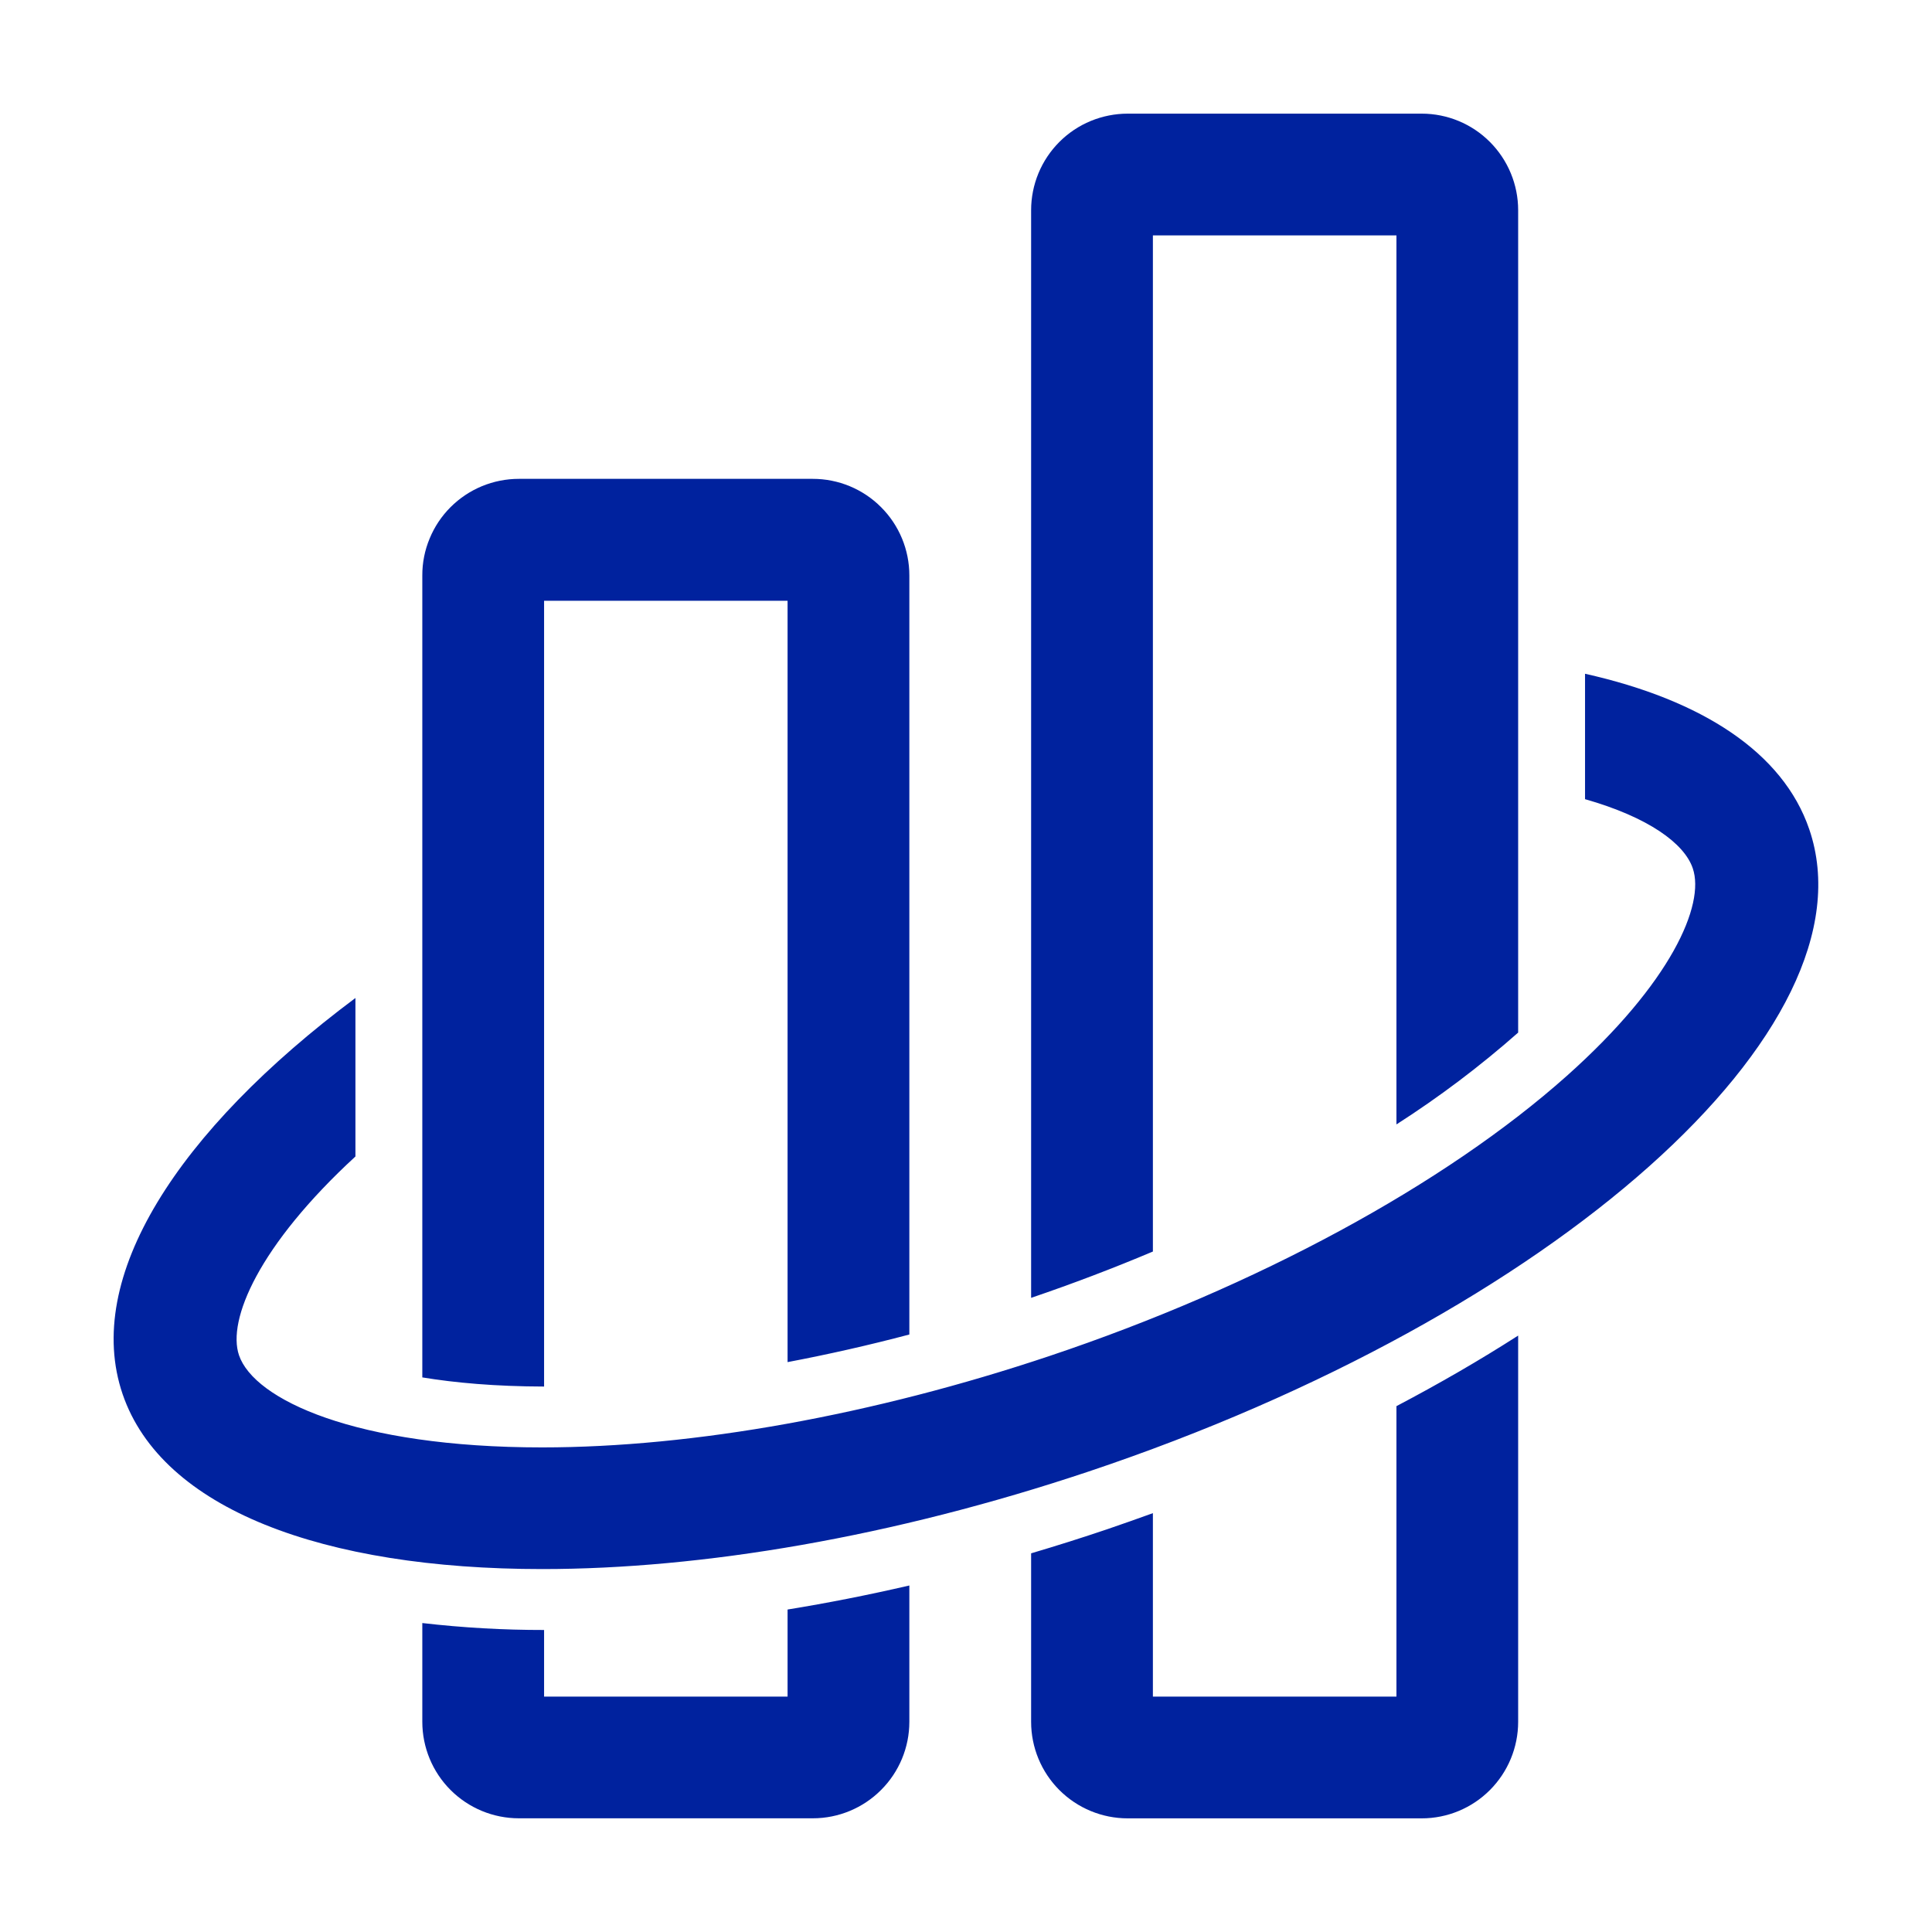
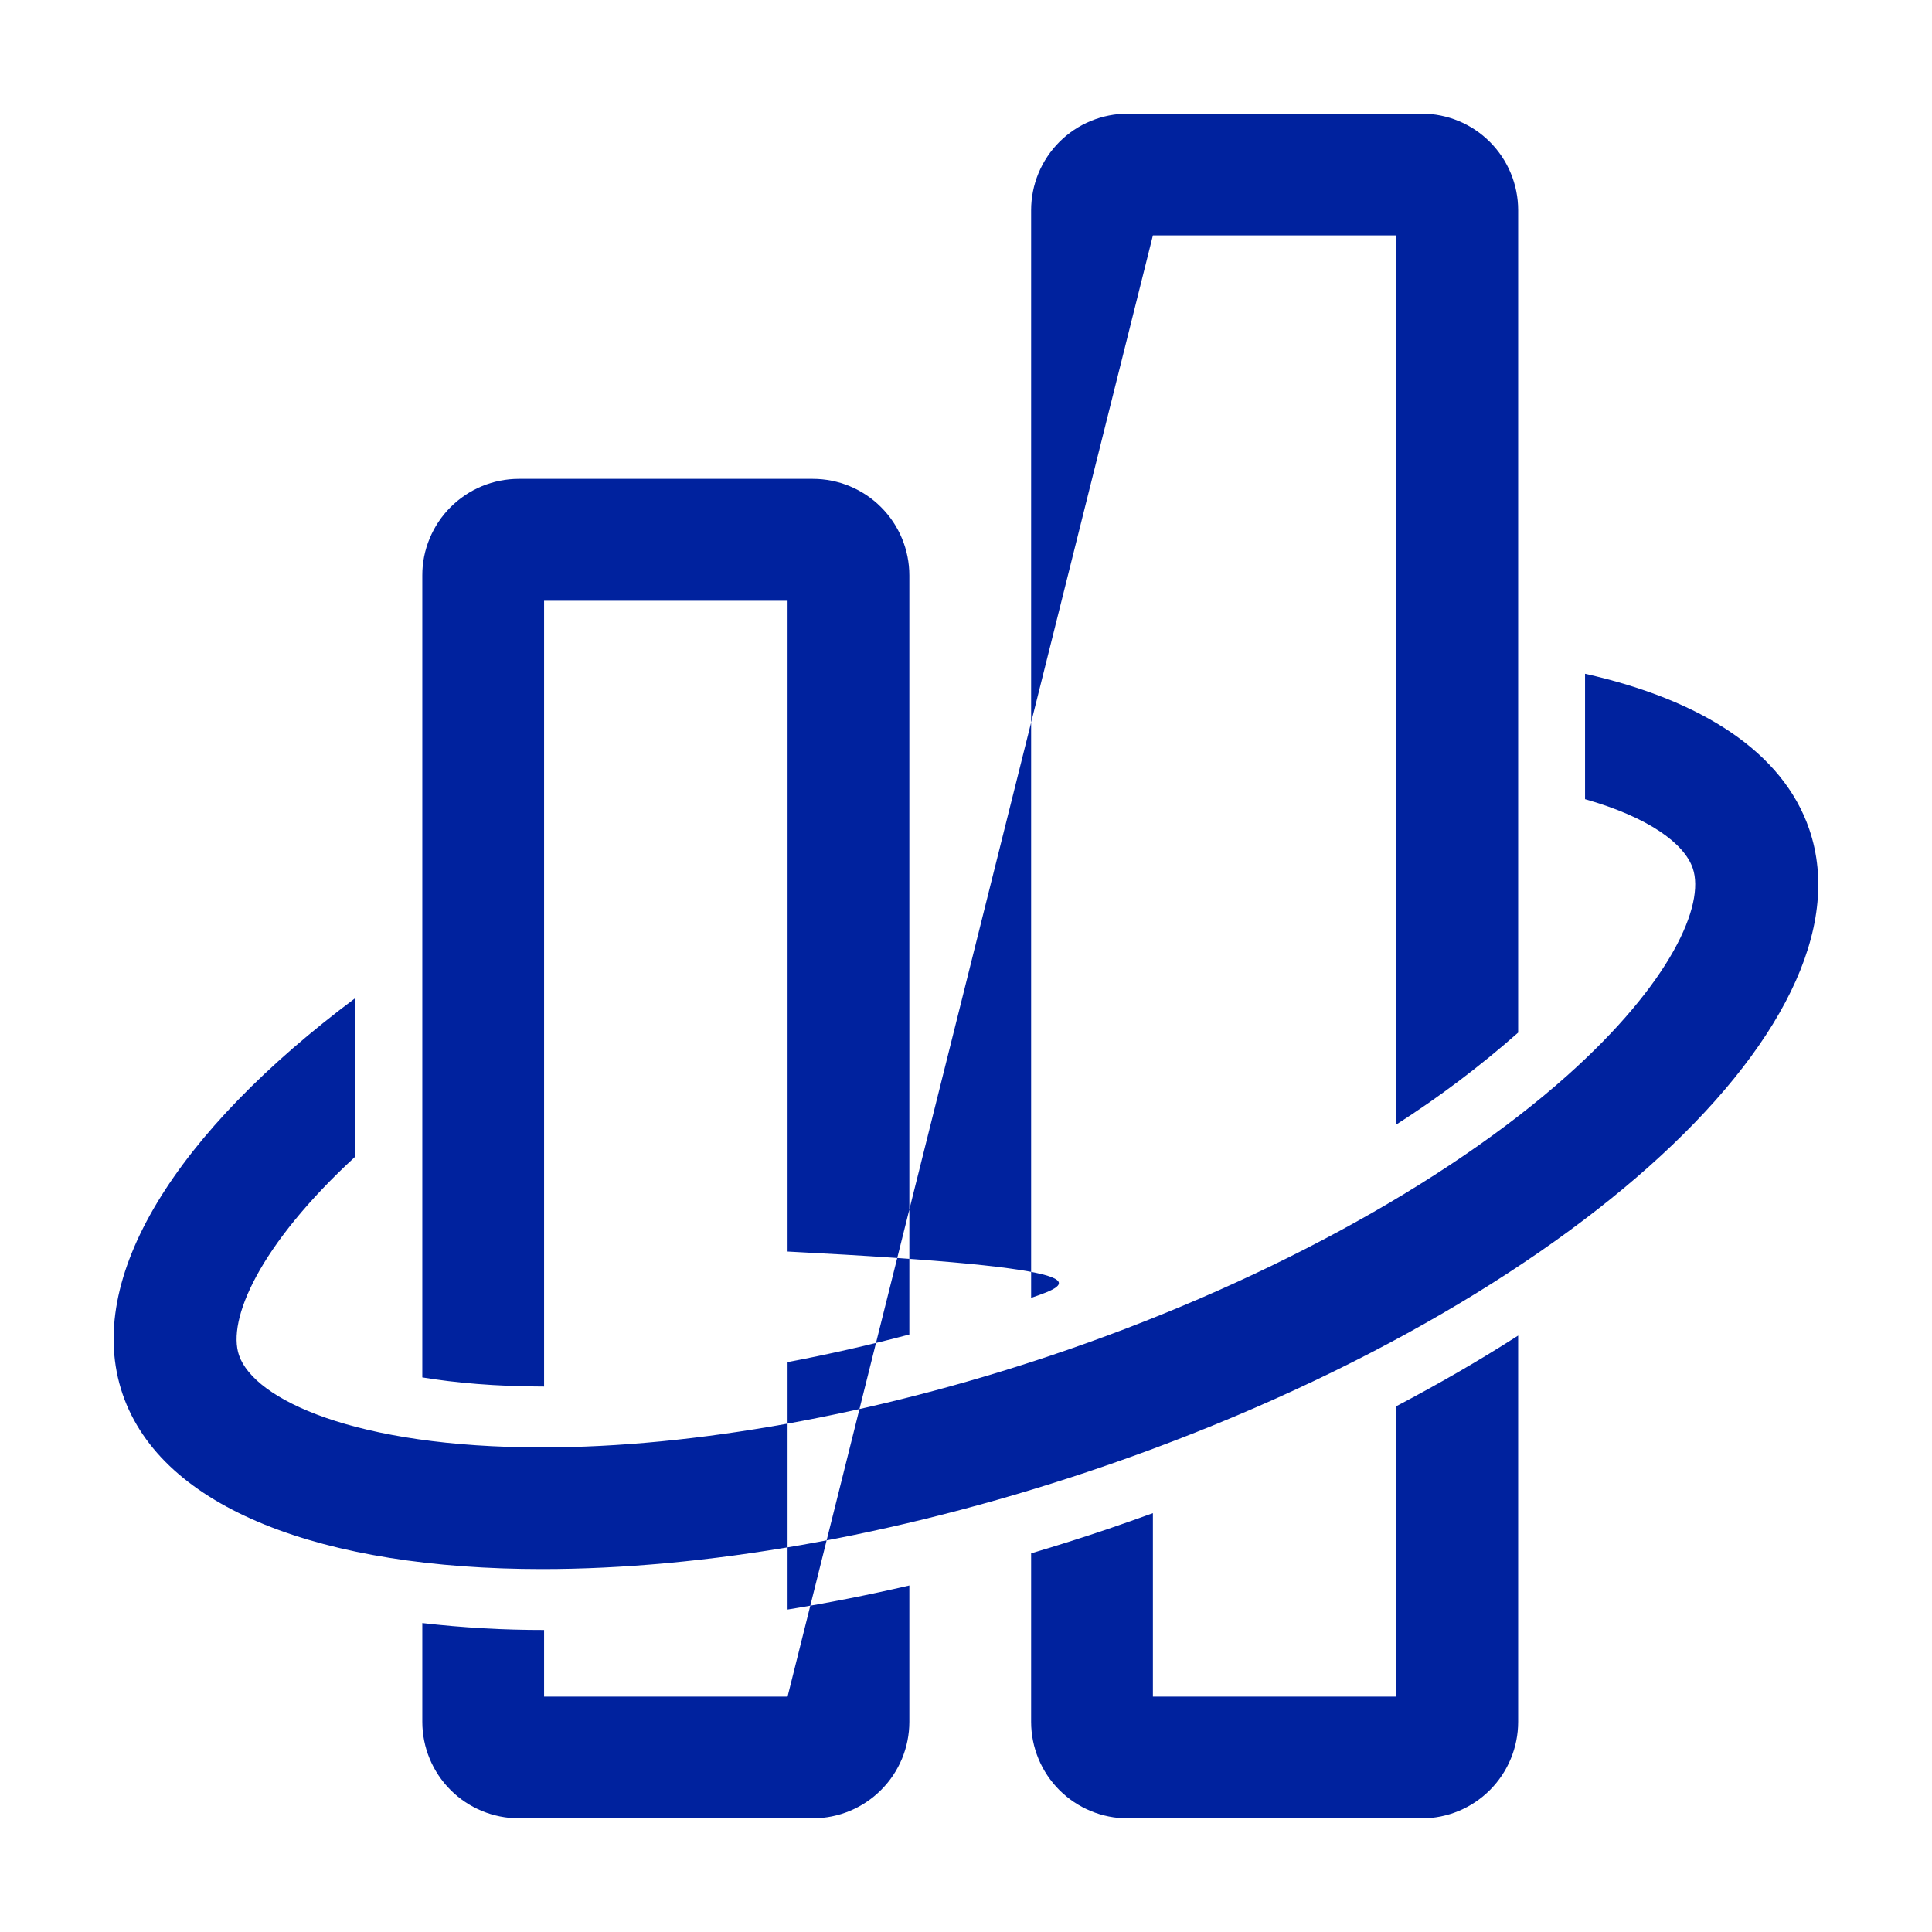
<svg xmlns="http://www.w3.org/2000/svg" width="34" height="34" viewBox="0 0 34 34" fill="none">
-   <path fill-rule="evenodd" clip-rule="evenodd" d="M9.575 10.573V24.401C8.715 24.399 8.007 24.335 7.432 24.24V10.127C7.431 9.904 7.475 9.683 7.561 9.477C7.646 9.27 7.771 9.083 7.929 8.925C8.087 8.767 8.274 8.642 8.481 8.556C8.687 8.471 8.908 8.427 9.132 8.427H14.304C14.755 8.427 15.187 8.606 15.505 8.925C15.824 9.243 16.003 9.676 16.003 10.126V23.485C15.282 23.676 14.565 23.837 13.86 23.971V10.573H9.575ZM13.86 29.857V28.325C14.567 28.21 15.282 28.069 16.003 27.902V30.301C16.003 30.751 15.824 31.183 15.505 31.501C15.187 31.82 14.755 31.999 14.305 31.999H9.131C8.68 31.999 8.248 31.82 7.929 31.501C7.611 31.183 7.432 30.751 7.432 30.3V28.563C8.143 28.645 8.858 28.686 9.575 28.685V29.857H13.86ZM20.289 4.143V22.025C19.595 22.318 18.878 22.591 18.146 22.84V3.699C18.146 3.476 18.19 3.255 18.275 3.049C18.361 2.842 18.486 2.655 18.644 2.497C18.802 2.339 18.989 2.214 19.195 2.129C19.402 2.044 19.623 2 19.846 2H25.02C25.47 2 25.902 2.179 26.22 2.498C26.538 2.817 26.717 3.248 26.717 3.699V18.172C26.045 18.765 25.329 19.305 24.575 19.788V4.143H20.289ZM24.575 29.857V24.746C25.328 24.35 26.042 23.937 26.717 23.504V30.301C26.717 30.752 26.538 31.183 26.22 31.502C25.902 31.821 25.47 32 25.02 32H19.845C19.394 32 18.962 31.821 18.643 31.502C18.325 31.184 18.146 30.752 18.146 30.301V27.336C18.592 27.204 19.039 27.063 19.485 26.912C19.755 26.82 20.023 26.725 20.289 26.629V29.857H24.575ZM27.894 11.857C29.948 12.317 31.377 13.238 31.84 14.594C33.035 18.09 27.358 23.149 19.162 25.895C15.706 27.052 12.354 27.613 9.543 27.613C5.686 27.613 2.849 26.557 2.158 24.535C1.459 22.488 3.118 19.907 6.255 17.563V20.352C4.554 21.918 3.995 23.23 4.206 23.85C4.473 24.631 6.256 25.472 9.541 25.472C12.205 25.472 15.375 24.9 18.467 23.864C22.105 22.646 25.424 20.849 27.574 18.933C29.408 17.298 30.009 15.921 29.79 15.281C29.64 14.84 29.006 14.381 27.894 14.064V11.857Z" fill="#00229E" />
+   <path fill-rule="evenodd" clip-rule="evenodd" d="M9.575 10.573V24.401C8.715 24.399 8.007 24.335 7.432 24.24V10.127C7.431 9.904 7.475 9.683 7.561 9.477C7.646 9.27 7.771 9.083 7.929 8.925C8.087 8.767 8.274 8.642 8.481 8.556C8.687 8.471 8.908 8.427 9.132 8.427H14.304C14.755 8.427 15.187 8.606 15.505 8.925C15.824 9.243 16.003 9.676 16.003 10.126V23.485C15.282 23.676 14.565 23.837 13.86 23.971V10.573H9.575ZM13.86 29.857V28.325C14.567 28.21 15.282 28.069 16.003 27.902V30.301C16.003 30.751 15.824 31.183 15.505 31.501C15.187 31.82 14.755 31.999 14.305 31.999H9.131C8.68 31.999 8.248 31.82 7.929 31.501C7.611 31.183 7.432 30.751 7.432 30.3V28.563C8.143 28.645 8.858 28.686 9.575 28.685V29.857H13.86ZV22.025C19.595 22.318 18.878 22.591 18.146 22.84V3.699C18.146 3.476 18.19 3.255 18.275 3.049C18.361 2.842 18.486 2.655 18.644 2.497C18.802 2.339 18.989 2.214 19.195 2.129C19.402 2.044 19.623 2 19.846 2H25.02C25.47 2 25.902 2.179 26.22 2.498C26.538 2.817 26.717 3.248 26.717 3.699V18.172C26.045 18.765 25.329 19.305 24.575 19.788V4.143H20.289ZM24.575 29.857V24.746C25.328 24.35 26.042 23.937 26.717 23.504V30.301C26.717 30.752 26.538 31.183 26.22 31.502C25.902 31.821 25.47 32 25.02 32H19.845C19.394 32 18.962 31.821 18.643 31.502C18.325 31.184 18.146 30.752 18.146 30.301V27.336C18.592 27.204 19.039 27.063 19.485 26.912C19.755 26.82 20.023 26.725 20.289 26.629V29.857H24.575ZM27.894 11.857C29.948 12.317 31.377 13.238 31.84 14.594C33.035 18.09 27.358 23.149 19.162 25.895C15.706 27.052 12.354 27.613 9.543 27.613C5.686 27.613 2.849 26.557 2.158 24.535C1.459 22.488 3.118 19.907 6.255 17.563V20.352C4.554 21.918 3.995 23.23 4.206 23.85C4.473 24.631 6.256 25.472 9.541 25.472C12.205 25.472 15.375 24.9 18.467 23.864C22.105 22.646 25.424 20.849 27.574 18.933C29.408 17.298 30.009 15.921 29.79 15.281C29.64 14.84 29.006 14.381 27.894 14.064V11.857Z" fill="#00229E" />
</svg>